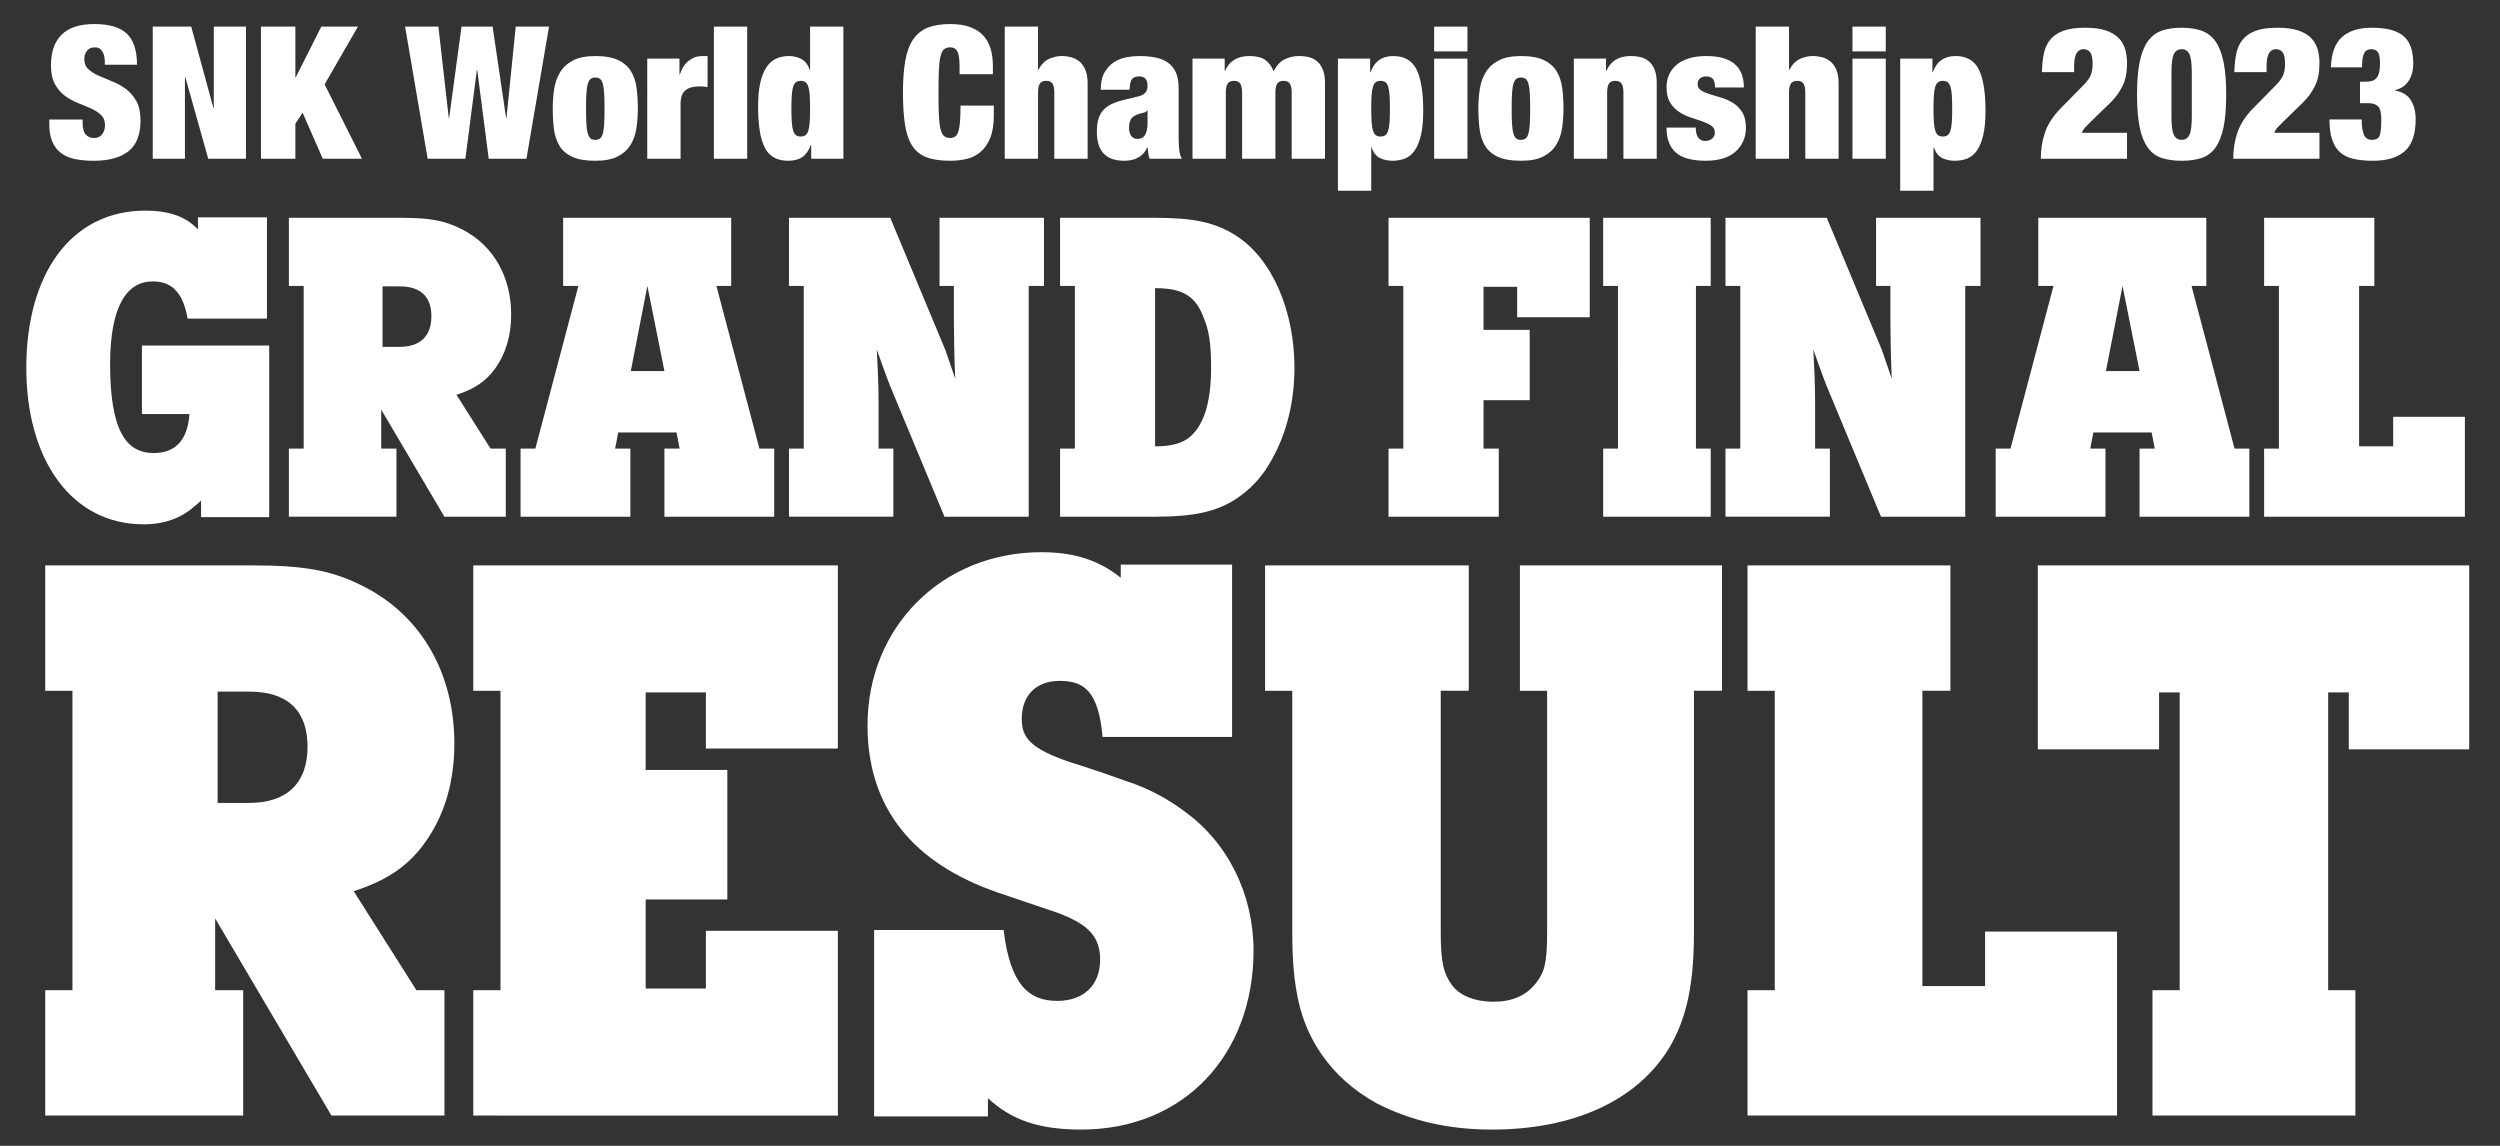
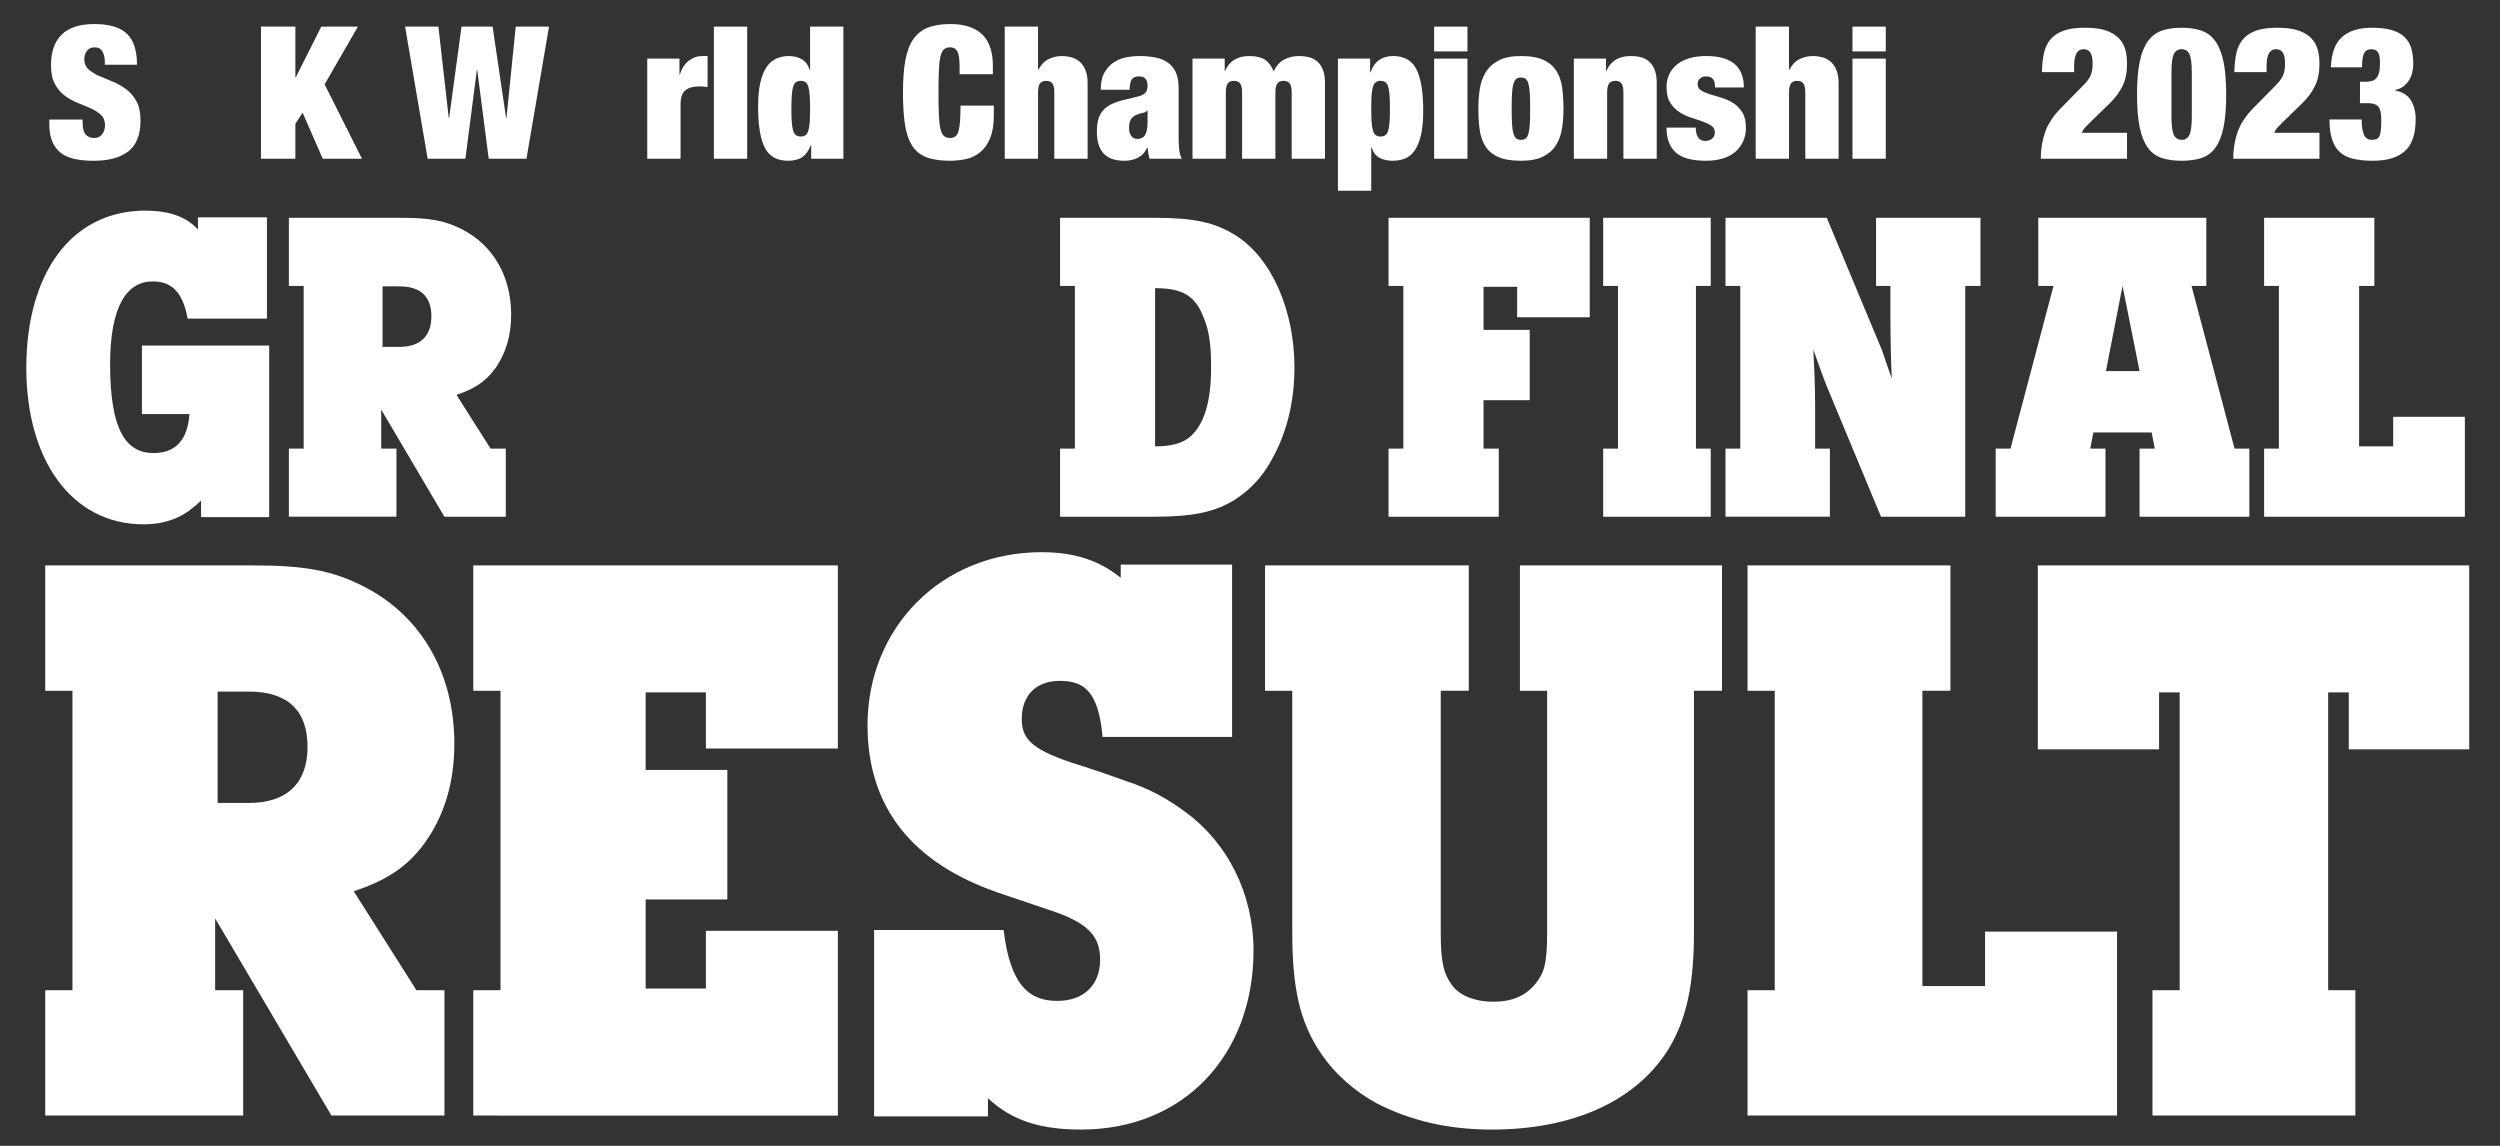
<svg xmlns="http://www.w3.org/2000/svg" version="1.1" id="レイヤー_1" x="0px" y="0px" width="266.95px" height="122.347px" viewBox="0 0 266.95 122.347" style="enable-background:new 0 0 266.95 122.347;" xml:space="preserve">
  <rect x="0" y="0" width="266.95" height="122.347" fill="#333333" stroke="none" />
  <style type="text/css">
	.st0{fill:#FFFFFF;}
</style>
  <g>
    <g>
      <path class="st0" d="M11.192,6.576c0-0.421-0.086-0.78-0.257-1.077    s-0.435-0.444-0.79-0.444c-0.396,0-0.685,0.128-0.869,0.385    S9,5.984,9,6.3c0,0.461,0.147,0.827,0.444,1.096    c0.296,0.27,0.668,0.504,1.116,0.702c0.447,0.197,0.929,0.398,1.442,0.603    s0.994,0.471,1.441,0.8c0.448,0.33,0.82,0.761,1.116,1.294    c0.297,0.534,0.445,1.229,0.445,2.084c0,1.501-0.429,2.591-1.284,3.27    c-0.856,0.679-2.095,1.018-3.715,1.018c-0.764,0-1.438-0.062-2.024-0.188    c-0.587-0.125-1.08-0.342-1.482-0.652c-0.401-0.309-0.708-0.714-0.918-1.215    c-0.211-0.5-0.316-1.119-0.316-1.857v-0.494h3.557v0.336    c0,0.606,0.111,1.031,0.335,1.274c0.225,0.244,0.514,0.365,0.87,0.365    c0.382,0,0.675-0.131,0.879-0.395c0.204-0.263,0.306-0.586,0.306-0.968    c0-0.461-0.142-0.827-0.425-1.097s-0.639-0.5-1.066-0.691    s-0.893-0.385-1.393-0.583c-0.501-0.197-0.965-0.454-1.393-0.771    c-0.429-0.316-0.784-0.731-1.067-1.245S5.443,7.802,5.443,6.972    c0-1.435,0.382-2.529,1.146-3.279c0.764-0.751,1.922-1.126,3.477-1.126    c1.606,0,2.769,0.346,3.487,1.037c0.718,0.691,1.076,1.794,1.076,3.309h-3.438    V6.576z" />
-       <path class="st0" d="M20.418,2.843l2.371,8.693h0.039V2.843h3.438v14.106h-4.03    l-2.449-8.712h-0.04v8.712h-3.438V2.843H20.418z" />
      <path class="st0" d="M31.54,2.843v5.413h0.04l2.727-5.413h3.911l-3.556,6.164    l3.99,7.942h-4.188l-2.153-4.919l-0.771,1.186v3.734h-3.674V2.843H31.54z" />
      <path class="st0" d="M52.6,2.843l1.442,9.76h0.039l0.988-9.76h3.556l-2.41,14.106    h-4.03l-1.225-9.483h-0.04l-1.225,9.483h-4.03L43.256,2.843h3.556l1.106,9.76    h0.04l1.323-9.76H52.6z" />
-       <path class="st0" d="M67.961,13.669c-0.099,0.671-0.307,1.268-0.622,1.788    c-0.316,0.521-0.774,0.936-1.373,1.245c-0.6,0.31-1.4,0.464-2.4,0.464    c-1.041,0-1.864-0.142-2.47-0.425c-0.606-0.283-1.061-0.678-1.363-1.185    c-0.304-0.507-0.497-1.1-0.583-1.778c-0.086-0.678-0.128-1.406-0.128-2.183    c0-0.698,0.049-1.383,0.147-2.055c0.099-0.671,0.307-1.271,0.623-1.798    c0.315-0.526,0.773-0.951,1.373-1.274c0.599-0.323,1.398-0.484,2.4-0.484    c1.04,0,1.863,0.148,2.469,0.445c0.606,0.296,1.061,0.701,1.363,1.215    s0.497,1.11,0.583,1.788s0.129,1.406,0.129,2.183    C68.109,12.313,68.059,12.997,67.961,13.669z M62.617,13.264    c0.025,0.428,0.078,0.768,0.157,1.018c0.079,0.25,0.182,0.421,0.307,0.514    s0.286,0.138,0.484,0.138c0.197,0,0.361-0.046,0.493-0.138    s0.234-0.263,0.307-0.514c0.072-0.25,0.121-0.589,0.148-1.018    c0.026-0.428,0.039-0.978,0.039-1.649c0-0.672-0.013-1.225-0.039-1.66    c-0.027-0.435-0.076-0.777-0.148-1.027c-0.072-0.25-0.175-0.421-0.307-0.514    c-0.132-0.092-0.296-0.138-0.493-0.138c-0.198,0-0.359,0.046-0.484,0.138    c-0.125,0.092-0.228,0.264-0.307,0.514c-0.079,0.25-0.132,0.593-0.157,1.027    c-0.027,0.435-0.04,0.988-0.04,1.66C62.577,12.286,62.59,12.836,62.617,13.264z    " />
      <path class="st0" d="M72.553,6.261v1.699h0.04c0.197-0.645,0.514-1.136,0.948-1.472    s0.915-0.504,1.442-0.504h0.572v3.319c-0.158-0.026-0.31-0.046-0.454-0.06    c-0.146-0.013-0.29-0.02-0.435-0.02c-0.632,0-1.123,0.138-1.472,0.415    c-0.35,0.276-0.523,0.771-0.523,1.481v5.828h-3.557V6.261H72.553z" />
      <path class="st0" d="M79.784,2.843v14.106h-3.556V2.843H79.784z" />
      <path class="st0" d="M90.057,2.843v14.106h-3.438v-1.462h-0.04    c-0.224,0.593-0.526,1.021-0.908,1.284c-0.383,0.263-0.89,0.395-1.521,0.395    c-1.186,0-2.016-0.467-2.489-1.403c-0.475-0.935-0.711-2.397-0.711-4.386    c0-1.014,0.079-1.864,0.236-2.548c0.158-0.685,0.379-1.238,0.662-1.66    c0.283-0.421,0.629-0.724,1.037-0.909s0.856-0.277,1.344-0.277    c0.5,0,0.951,0.109,1.354,0.326c0.401,0.217,0.694,0.603,0.879,1.156h0.039V2.843    H90.057z M84.546,13.037c0.025,0.382,0.075,0.688,0.147,0.918    c0.072,0.23,0.175,0.392,0.307,0.484c0.131,0.093,0.303,0.139,0.514,0.139    c0.197,0,0.362-0.046,0.494-0.139c0.131-0.092,0.233-0.253,0.306-0.484    c0.072-0.23,0.122-0.537,0.148-0.918s0.039-0.856,0.039-1.422    c0-0.58-0.013-1.06-0.039-1.442c-0.026-0.382-0.076-0.688-0.148-0.918    s-0.175-0.392-0.306-0.484c-0.132-0.092-0.297-0.138-0.494-0.138    c-0.211,0-0.383,0.046-0.514,0.138c-0.132,0.092-0.234,0.254-0.307,0.484    s-0.122,0.537-0.147,0.918c-0.027,0.382-0.04,0.863-0.04,1.442    C84.506,12.181,84.518,12.655,84.546,13.037z" />
      <path class="st0" d="M102.227,5.49c-0.158-0.29-0.415-0.435-0.771-0.435    c-0.276,0-0.497,0.072-0.662,0.217c-0.164,0.145-0.289,0.402-0.375,0.771    s-0.142,0.866-0.168,1.491c-0.026,0.626-0.039,1.413-0.039,2.361    c0,0.948,0.013,1.735,0.039,2.361s0.082,1.123,0.168,1.491    c0.086,0.369,0.211,0.626,0.375,0.771c0.165,0.145,0.386,0.217,0.662,0.217    c0.224,0,0.408-0.056,0.553-0.168c0.146-0.111,0.257-0.299,0.336-0.563    c0.079-0.263,0.136-0.615,0.168-1.057c0.033-0.441,0.05-0.998,0.05-1.669    h3.556v1.047c0,0.988-0.132,1.798-0.395,2.43    c-0.264,0.632-0.612,1.129-1.047,1.492c-0.435,0.362-0.933,0.606-1.492,0.731    s-1.136,0.188-1.729,0.188c-1.027,0-1.87-0.125-2.528-0.375    c-0.659-0.25-1.173-0.668-1.541-1.254c-0.369-0.586-0.623-1.343-0.761-2.272    c-0.139-0.929-0.208-2.051-0.208-3.368c0-1.344,0.082-2.483,0.247-3.418    s0.444-1.692,0.84-2.272s0.915-0.998,1.561-1.254s1.442-0.385,2.391-0.385    c0.83,0,1.534,0.105,2.114,0.316c0.579,0.211,1.05,0.511,1.412,0.899    c0.362,0.389,0.626,0.856,0.79,1.403c0.165,0.546,0.247,1.163,0.247,1.847    v0.889h-3.556V7.13C102.465,6.326,102.385,5.78,102.227,5.49z" />
      <path class="st0" d="M110.841,2.843v4.603h0.039c0.303-0.566,0.682-0.951,1.136-1.156    c0.455-0.204,0.899-0.306,1.334-0.306c0.368,0,0.721,0.046,1.057,0.139    s0.633,0.25,0.89,0.474s0.461,0.523,0.612,0.899    c0.151,0.375,0.227,0.839,0.227,1.393v8.061h-3.556V9.896    c0-0.448-0.066-0.771-0.197-0.968c-0.132-0.198-0.355-0.296-0.672-0.296    s-0.54,0.099-0.672,0.296s-0.197,0.521-0.197,0.968v7.053h-3.557V2.843H110.841z" />
      <path class="st0" d="M122.615,16.376c-0.026-0.198-0.053-0.408-0.079-0.632h-0.039    c-0.197,0.474-0.511,0.83-0.938,1.067c-0.428,0.237-0.919,0.355-1.472,0.355    c-0.54,0-0.998-0.069-1.373-0.208c-0.376-0.138-0.682-0.346-0.919-0.622    c-0.237-0.277-0.408-0.606-0.514-0.988s-0.158-0.803-0.158-1.265    c0-0.5,0.05-0.935,0.148-1.304s0.26-0.688,0.484-0.958    c0.224-0.27,0.526-0.5,0.908-0.691c0.382-0.19,0.856-0.352,1.423-0.484    l1.402-0.336c0.382-0.092,0.652-0.227,0.811-0.405    c0.157-0.178,0.236-0.431,0.236-0.761c0-0.658-0.303-0.988-0.908-0.988    c-0.343,0-0.593,0.096-0.751,0.287s-0.244,0.57-0.257,1.136h-3.082    c0-0.777,0.139-1.399,0.415-1.867c0.276-0.468,0.619-0.83,1.027-1.087    s0.85-0.428,1.323-0.514c0.475-0.085,0.916-0.128,1.324-0.128    c0.619,0,1.188,0.049,1.709,0.148c0.52,0.099,0.968,0.276,1.343,0.533    c0.376,0.257,0.665,0.606,0.869,1.047s0.307,1.011,0.307,1.708v5.216    c0,0.501,0.02,0.942,0.06,1.324c0.039,0.382,0.131,0.711,0.276,0.988h-3.438    C122.687,16.764,122.641,16.573,122.615,16.376z M122.279,14.4    c0.171-0.29,0.257-0.731,0.257-1.324v-1.284h-0.039    c-0.105,0.145-0.267,0.234-0.484,0.267c-0.217,0.033-0.458,0.109-0.721,0.227    c-0.276,0.132-0.468,0.306-0.573,0.523c-0.105,0.218-0.158,0.504-0.158,0.86    c0,0.355,0.079,0.639,0.237,0.849c0.158,0.211,0.368,0.316,0.632,0.316    C121.825,14.835,122.108,14.69,122.279,14.4z" />
      <path class="st0" d="M132.434,8.928c-0.132-0.198-0.356-0.296-0.672-0.296    c-0.316,0-0.54,0.099-0.672,0.296s-0.197,0.521-0.197,0.968v7.053h-3.557V6.261    h3.437v1.304h0.04c0.461-1.054,1.323-1.581,2.588-1.581    c0.737,0,1.301,0.135,1.689,0.405c0.388,0.27,0.694,0.682,0.918,1.235    c0.276-0.606,0.655-1.031,1.137-1.274c0.48-0.244,0.997-0.366,1.551-0.366    c0.395,0,0.76,0.043,1.096,0.128c0.336,0.086,0.629,0.241,0.88,0.464    c0.25,0.224,0.447,0.521,0.593,0.889c0.145,0.369,0.217,0.843,0.217,1.422v8.061    h-3.556V9.896c0-0.448-0.066-0.771-0.198-0.968s-0.355-0.296-0.672-0.296    c-0.315,0-0.54,0.099-0.671,0.296c-0.132,0.198-0.198,0.521-0.198,0.968v7.053    h-3.556V9.896C132.632,9.448,132.565,9.125,132.434,8.928z" />
      <path class="st0" d="M146.302,6.261v1.462h0.04c0.407-1.159,1.218-1.739,2.43-1.739    c1.186,0,2.015,0.481,2.489,1.442c0.474,0.961,0.711,2.43,0.711,4.406    c0,1.027-0.079,1.883-0.237,2.568c-0.157,0.685-0.378,1.234-0.661,1.649    c-0.283,0.415-0.626,0.705-1.027,0.869c-0.402,0.165-0.854,0.247-1.354,0.247    c-0.501,0-0.952-0.099-1.354-0.296c-0.401-0.197-0.694-0.573-0.879-1.126h-0.04    v4.623h-3.556V6.261H146.302z M146.461,13.037    c0.026,0.382,0.075,0.688,0.148,0.918c0.072,0.23,0.174,0.392,0.306,0.484    c0.132,0.093,0.297,0.139,0.494,0.139c0.211,0,0.382-0.046,0.514-0.139    c0.132-0.092,0.233-0.253,0.307-0.484c0.071-0.23,0.121-0.537,0.147-0.918    s0.04-0.863,0.04-1.442c0-0.579-0.014-1.057-0.04-1.432    c-0.026-0.375-0.076-0.678-0.147-0.909c-0.073-0.23-0.175-0.392-0.307-0.484    c-0.132-0.092-0.303-0.138-0.514-0.138c-0.197,0-0.362,0.046-0.494,0.138    c-0.132,0.092-0.233,0.254-0.306,0.484c-0.073,0.23-0.122,0.533-0.148,0.909    c-0.026,0.375-0.04,0.853-0.04,1.432C146.421,12.174,146.434,12.655,146.461,13.037    z" />
      <path class="st0" d="M156.694,2.843v2.647h-3.556V2.843H156.694z M156.694,6.261v10.688    h-3.556V6.261H156.694z" />
      <path class="st0" d="M166.8,13.669c-0.099,0.671-0.307,1.268-0.622,1.788    c-0.316,0.521-0.774,0.936-1.373,1.245c-0.6,0.31-1.4,0.464-2.4,0.464    c-1.041,0-1.864-0.142-2.47-0.425c-0.606-0.283-1.061-0.678-1.363-1.185    c-0.304-0.507-0.497-1.1-0.583-1.778c-0.086-0.678-0.128-1.406-0.128-2.183    c0-0.698,0.049-1.383,0.147-2.055c0.099-0.671,0.307-1.271,0.623-1.798    c0.315-0.526,0.773-0.951,1.373-1.274c0.599-0.323,1.398-0.484,2.4-0.484    c1.04,0,1.863,0.148,2.469,0.445c0.606,0.296,1.061,0.701,1.363,1.215    s0.497,1.11,0.583,1.788s0.129,1.406,0.129,2.183    C166.948,12.313,166.898,12.997,166.8,13.669z M161.456,13.264    c0.025,0.428,0.078,0.768,0.157,1.018c0.079,0.25,0.182,0.421,0.307,0.514    s0.286,0.138,0.484,0.138c0.197,0,0.361-0.046,0.493-0.138    s0.234-0.263,0.307-0.514c0.072-0.25,0.121-0.589,0.148-1.018    c0.026-0.428,0.039-0.978,0.039-1.649c0-0.672-0.013-1.225-0.039-1.66    c-0.027-0.435-0.076-0.777-0.148-1.027c-0.072-0.25-0.175-0.421-0.307-0.514    c-0.132-0.092-0.296-0.138-0.493-0.138c-0.198,0-0.359,0.046-0.484,0.138    c-0.125,0.092-0.228,0.264-0.307,0.514c-0.079,0.25-0.132,0.593-0.157,1.027    c-0.027,0.435-0.04,0.988-0.04,1.66    C161.416,12.286,161.428,12.836,161.456,13.264z" />
      <path class="st0" d="M171.491,6.261v1.304h0.04c0.461-1.054,1.323-1.581,2.588-1.581    c0.396,0,0.761,0.043,1.097,0.128c0.336,0.086,0.629,0.241,0.879,0.464    c0.25,0.224,0.447,0.521,0.593,0.889c0.145,0.369,0.217,0.843,0.217,1.422v8.061    h-3.556V9.896c0-0.448-0.066-0.771-0.197-0.968    c-0.132-0.198-0.355-0.296-0.672-0.296s-0.54,0.099-0.672,0.296    s-0.197,0.521-0.197,0.968v7.053h-3.557V6.261H171.491z" />
      <path class="st0" d="M181.133,14.222c0.039,0.185,0.105,0.336,0.197,0.455    c0.171,0.25,0.422,0.375,0.751,0.375c0.276,0,0.517-0.079,0.721-0.237    c0.204-0.158,0.307-0.382,0.307-0.671c0-0.316-0.128-0.56-0.385-0.731    c-0.257-0.171-0.577-0.323-0.959-0.455c-0.382-0.131-0.793-0.27-1.234-0.415    c-0.441-0.145-0.853-0.342-1.234-0.593c-0.383-0.25-0.702-0.583-0.959-0.998    s-0.385-0.958-0.385-1.63c0-0.474,0.085-0.912,0.257-1.313    c0.171-0.402,0.432-0.754,0.78-1.057c0.349-0.303,0.79-0.54,1.323-0.711    c0.534-0.171,1.163-0.257,1.887-0.257c2.674,0,4.011,1.12,4.011,3.359h-3.082    c0-0.461-0.082-0.774-0.247-0.938c-0.164-0.165-0.398-0.247-0.701-0.247    c-0.264,0-0.48,0.073-0.651,0.217c-0.172,0.145-0.257,0.349-0.257,0.612    c0,0.303,0.128,0.53,0.385,0.682c0.257,0.152,0.576,0.287,0.958,0.405    c0.382,0.118,0.794,0.244,1.235,0.375c0.44,0.132,0.853,0.32,1.234,0.563    s0.701,0.573,0.958,0.988c0.257,0.415,0.386,0.965,0.386,1.649    c0,0.527-0.099,1.008-0.297,1.442c-0.197,0.435-0.478,0.81-0.84,1.126    c-0.362,0.316-0.81,0.553-1.343,0.711c-0.533,0.158-1.136,0.237-1.808,0.237    c-1.488,0-2.559-0.296-3.211-0.889c-0.651-0.592-0.978-1.475-0.978-2.647h3.121    C181.073,13.84,181.093,14.038,181.133,14.222z" />
      <path class="st0" d="M191.031,2.843v4.603h0.039c0.303-0.566,0.682-0.951,1.136-1.156    c0.455-0.204,0.899-0.306,1.334-0.306c0.368,0,0.721,0.046,1.057,0.139    s0.633,0.25,0.89,0.474s0.461,0.523,0.612,0.899    c0.151,0.375,0.227,0.839,0.227,1.393v8.061h-3.556V9.896    c0-0.448-0.066-0.771-0.197-0.968c-0.132-0.198-0.355-0.296-0.672-0.296    s-0.54,0.099-0.672,0.296s-0.197,0.521-0.197,0.968v7.053H187.474V2.843H191.031z" />
      <path class="st0" d="M201.363,2.843v2.647h-3.556V2.843H201.363z M201.363,6.261v10.688    h-3.556V6.261H201.363z" />
-       <path class="st0" d="M206.342,6.261v1.462h0.04c0.407-1.159,1.218-1.739,2.43-1.739    c1.186,0,2.015,0.481,2.489,1.442c0.474,0.961,0.711,2.43,0.711,4.406    c0,1.027-0.079,1.883-0.237,2.568c-0.157,0.685-0.378,1.234-0.661,1.649    c-0.283,0.415-0.626,0.705-1.027,0.869c-0.402,0.165-0.854,0.247-1.354,0.247    c-0.501,0-0.952-0.099-1.354-0.296c-0.401-0.197-0.694-0.573-0.879-1.126h-0.04    v4.623h-3.556V6.261H206.342z M206.5,13.037    c0.026,0.382,0.075,0.688,0.148,0.918c0.072,0.23,0.174,0.392,0.306,0.484    c0.132,0.093,0.297,0.139,0.494,0.139c0.211,0,0.382-0.046,0.514-0.139    c0.132-0.092,0.233-0.253,0.307-0.484c0.071-0.23,0.121-0.537,0.147-0.918    s0.04-0.863,0.04-1.442c0-0.579-0.014-1.057-0.04-1.432    c-0.026-0.375-0.076-0.678-0.147-0.909c-0.073-0.23-0.175-0.392-0.307-0.484    c-0.132-0.092-0.303-0.138-0.514-0.138c-0.197,0-0.362,0.046-0.494,0.138    c-0.132,0.092-0.233,0.254-0.306,0.484c-0.073,0.23-0.122,0.533-0.148,0.909    c-0.026,0.375-0.04,0.853-0.04,1.432    C206.46,12.174,206.473,12.655,206.5,13.037z" />
      <path class="st0" d="M218.235,5.757c0.118-0.586,0.343-1.086,0.672-1.501    s0.79-0.734,1.383-0.958s1.37-0.336,2.331-0.336    c0.922,0,1.673,0.099,2.252,0.296c0.58,0.197,1.038,0.471,1.373,0.82    c0.336,0.349,0.566,0.754,0.692,1.215c0.125,0.461,0.188,0.955,0.188,1.482    c0,0.948-0.158,1.745-0.475,2.39c-0.315,0.646-0.737,1.232-1.265,1.758    l-2.173,2.114c-0.158,0.158-0.333,0.336-0.523,0.533    c-0.191,0.198-0.319,0.402-0.385,0.612h4.82v2.766h-9.207    c0-0.988,0.148-1.919,0.445-2.795c0.296-0.876,0.846-1.729,1.649-2.559    l2.449-2.489c0.356-0.355,0.609-0.694,0.761-1.018    c0.151-0.322,0.228-0.747,0.228-1.274c0-0.593-0.086-1.001-0.257-1.225    c-0.172-0.224-0.402-0.336-0.691-0.336c-0.132,0-0.257,0.023-0.376,0.069    c-0.118,0.046-0.227,0.135-0.325,0.267c-0.1,0.132-0.178,0.319-0.237,0.563    c-0.06,0.244-0.089,0.563-0.089,0.958V7.702h-3.438    C218.051,6.992,218.117,6.343,218.235,5.757z" />
      <path class="st0" d="M228.479,6.597c0.19-0.922,0.48-1.653,0.869-2.193    c0.389-0.54,0.882-0.915,1.481-1.126c0.6-0.21,1.307-0.316,2.124-0.316    c0.816,0,1.524,0.105,2.124,0.316c0.599,0.211,1.093,0.586,1.481,1.126    c0.389,0.541,0.678,1.271,0.869,2.193c0.19,0.922,0.286,2.087,0.286,3.497    c0,1.422-0.096,2.591-0.286,3.507c-0.191,0.916-0.48,1.64-0.869,2.173    c-0.389,0.533-0.883,0.899-1.481,1.096c-0.6,0.198-1.308,0.296-2.124,0.296    c-0.817,0-1.524-0.099-2.124-0.296c-0.6-0.197-1.093-0.563-1.481-1.096    c-0.389-0.534-0.679-1.258-0.869-2.173c-0.191-0.916-0.287-2.084-0.287-3.507    C228.192,8.684,228.288,7.518,228.479,6.597z M232.124,14.41    c0.171,0.349,0.448,0.523,0.83,0.523s0.658-0.174,0.83-0.523    c0.171-0.349,0.257-1.018,0.257-2.005V7.782c0-0.988-0.086-1.656-0.257-2.005    c-0.172-0.349-0.448-0.523-0.83-0.523s-0.659,0.175-0.83,0.523    c-0.171,0.349-0.257,1.018-0.257,2.005v4.623    C231.867,13.392,231.953,14.061,232.124,14.41z" />
      <path class="st0" d="M238.782,5.757c0.118-0.586,0.343-1.086,0.672-1.501    s0.79-0.734,1.383-0.958s1.37-0.336,2.331-0.336    c0.922,0,1.673,0.099,2.252,0.296c0.58,0.197,1.038,0.471,1.373,0.82    c0.336,0.349,0.566,0.754,0.692,1.215c0.125,0.461,0.188,0.955,0.188,1.482    c0,0.948-0.158,1.745-0.475,2.39c-0.315,0.646-0.737,1.232-1.265,1.758    l-2.173,2.114c-0.158,0.158-0.333,0.336-0.523,0.533    c-0.191,0.198-0.319,0.402-0.385,0.612h4.82v2.766h-9.207    c0-0.988,0.148-1.919,0.445-2.795c0.296-0.876,0.846-1.729,1.649-2.559    l2.449-2.489c0.356-0.355,0.609-0.694,0.761-1.018    c0.151-0.322,0.228-0.747,0.228-1.274c0-0.593-0.086-1.001-0.257-1.225    c-0.172-0.224-0.402-0.336-0.691-0.336c-0.132,0-0.257,0.023-0.376,0.069    c-0.118,0.046-0.227,0.135-0.325,0.267c-0.1,0.132-0.178,0.319-0.237,0.563    c-0.06,0.244-0.089,0.563-0.089,0.958V7.702h-3.438    C238.597,6.992,238.664,6.343,238.782,5.757z" />
      <path class="st0" d="M250.044,3.989c0.724-0.685,1.804-1.027,3.239-1.027    c0.856,0,1.567,0.086,2.134,0.257c0.566,0.171,1.018,0.421,1.354,0.75    c0.336,0.33,0.573,0.734,0.711,1.215c0.139,0.481,0.208,1.031,0.208,1.649    c0,0.277-0.033,0.563-0.099,0.859c-0.066,0.296-0.175,0.573-0.326,0.83    c-0.151,0.256-0.353,0.484-0.603,0.681c-0.251,0.198-0.561,0.336-0.929,0.415    v0.04c0.816,0.158,1.39,0.517,1.719,1.077    c0.329,0.56,0.494,1.222,0.494,1.985c0,1.581-0.383,2.717-1.146,3.408    c-0.764,0.691-1.903,1.037-3.417,1.037c-0.791,0-1.479-0.066-2.065-0.198    c-0.586-0.131-1.069-0.368-1.451-0.711c-0.383-0.342-0.666-0.8-0.85-1.373    c-0.185-0.573-0.277-1.281-0.277-2.124h3.438c0,0.396,0.023,0.725,0.069,0.988    c0.046,0.264,0.109,0.488,0.188,0.672c0.158,0.343,0.436,0.514,0.83,0.514    c0.211,0,0.382-0.03,0.514-0.089s0.233-0.171,0.307-0.336    c0.072-0.165,0.121-0.388,0.147-0.672c0.026-0.283,0.04-0.642,0.04-1.077    c0-0.685-0.108-1.146-0.326-1.383c-0.217-0.237-0.557-0.355-1.018-0.355h-0.929    V8.73h0.534c0.276,0,0.514-0.026,0.711-0.079    c0.197-0.052,0.362-0.151,0.494-0.296c0.131-0.145,0.229-0.346,0.296-0.603    c0.065-0.257,0.099-0.589,0.099-0.998c0-0.593-0.075-0.991-0.227-1.195    c-0.152-0.204-0.386-0.306-0.702-0.306c-0.355,0-0.609,0.138-0.76,0.415    c-0.152,0.276-0.228,0.784-0.228,1.521h-3.319    C248.937,5.727,249.319,4.66,250.044,3.989z" />
    </g>
    <g>
      <g>
        <g>
          <path class="st0" d="M15.154,36.895h13.59v18.327h-7.273v-1.771      c-0.239,0.191-0.431,0.431-0.718,0.622c-1.388,1.244-3.206,1.914-5.407,1.914      c-7.752,0-12.537-6.938-12.537-16.7c0-10.001,4.737-16.796,12.729-16.796      c2.153,0,4.067,0.479,5.407,1.818l0.191,0.191v-1.292h7.369v10.814h-8.47      c-0.526-2.967-1.818-3.972-3.732-3.972c-2.68,0-4.546,2.488-4.546,8.853      c0,7.082,1.723,9.475,4.642,9.475c2.201,0,3.637-1.244,3.828-4.163h-5.072      V36.895z" />
          <path class="st0" d="M54.008,47.901v7.273h-6.556l-6.747-11.437v4.163h1.627v7.273      H30.847v-7.273h1.579V30.531h-1.579v-7.273h11.963      c3.11,0,4.689,0.287,6.556,1.244c3.35,1.723,5.216,5.072,5.216,9.092      c0,2.249-0.574,4.211-1.771,5.838c-0.957,1.292-2.153,2.105-4.067,2.728      l3.637,5.742H54.008z M46.064,33.784c0-2.105-1.148-3.206-3.397-3.206H40.848      v6.46h1.818C44.868,37.038,46.064,35.89,46.064,33.784z" />
-           <path class="st0" d="M82.67,47.901v7.273H70.946v-7.273h1.627l-0.335-1.723h-6.221      l-0.335,1.723h1.627v7.273H55.586v-7.273h1.579l4.594-17.37h-1.627v-7.273      h17.944v7.273h-1.579l4.594,17.37H82.67z M70.946,39.622l-1.818-9.092      l-1.771,9.092H70.946z" />
-           <path class="st0" d="M111.474,23.257v7.273h-1.627v24.644h-8.996l-5.79-13.925      c0,0-0.287-0.67-1.436-3.924c0.096,1.818,0.191,3.828,0.191,5.886v4.689h1.579      v7.273H84.247v-7.273h1.579V30.531h-1.579v-7.273h10.814l5.886,14.116l1.053,3.062      c-0.096-2.153-0.144-4.594-0.144-6.173v-3.732h-1.531v-7.273H111.474z" />
          <path class="st0" d="M138.221,39.24c0,3.637-0.813,7.034-2.488,9.953      c-0.909,1.675-2.201,3.062-3.732,4.067c-2.105,1.388-4.546,1.914-8.661,1.914      h-10.145v-7.273h1.579V30.531h-1.579v-7.273h10.145      c4.115,0,6.412,0.479,8.661,1.914C135.877,27.659,138.221,33.258,138.221,39.24z       M129.321,39.24c0-2.393-0.191-3.924-0.813-5.359      c-0.861-2.297-2.249-3.11-5.168-3.11v16.892c2.01,0,3.062-0.431,3.828-1.101      C128.555,45.269,129.321,42.972,129.321,39.24z" />
          <path class="st0" d="M162.001,33.88v-3.254H158.412v4.594h4.929v7.513H158.412v5.168      h1.627v7.273h-11.771v-7.273h1.579V30.531h-1.579v-7.273h21.485v10.623H162.001z" />
          <path class="st0" d="M181.092,30.531v17.37h1.579v7.273h-11.484v-7.273h1.579V30.531      h-1.579v-7.273h11.484v7.273H181.092z" />
          <path class="st0" d="M211.476,23.257v7.273H209.849v24.644h-8.996l-5.79-13.925      c0,0-0.287-0.67-1.436-3.924c0.096,1.818,0.191,3.828,0.191,5.886v4.689h1.579      v7.273H184.249v-7.273h1.579V30.531h-1.579v-7.273h10.814l5.886,14.116l1.053,3.062      c-0.096-2.153-0.144-4.594-0.144-6.173v-3.732h-1.531v-7.273H211.476z" />
          <path class="st0" d="M240.185,47.901v7.273h-11.724v-7.273h1.627l-0.335-1.723h-6.221      l-0.335,1.723h1.627v7.273h-11.724v-7.273h1.579l4.594-17.37h-1.627v-7.273      h17.944v7.273h-1.579l4.594,17.37H240.185z M228.462,39.622l-1.818-9.092      l-1.771,9.092H228.462z" />
          <path class="st0" d="M263.2,44.503v10.671h-21.438v-7.273h1.579V30.531h-1.579v-7.273      h11.771v7.273h-1.627v17.131h3.637v-3.158H263.2z" />
        </g>
      </g>
    </g>
    <g>
      <path class="st0" d="M47.458,105.731v13.387H35.391L22.973,98.069v7.663h2.994v13.387H4.83    v-13.387h2.906V73.761h-2.906V60.373h22.019c5.725,0,8.631,0.528,12.066,2.29    c6.165,3.17,9.6,9.335,9.6,16.734c0,4.139-1.057,7.75-3.259,10.745    c-1.762,2.378-3.963,3.875-7.486,5.02l6.693,10.569H47.458z M32.838,79.749    c0-3.875-2.114-5.901-6.254-5.901H23.237v11.89h3.347    C30.635,85.739,32.838,83.625,32.838,79.749z" />
      <path class="st0" d="M75.374,79.926v-5.989h-6.43v8.279h8.72v13.828h-8.72v9.512    h6.43v-6.165h14.092v19.729H50.537v-13.387h2.906V73.761h-2.906V60.373h38.929    v19.552H75.374z" />
      <path class="st0" d="M119.673,60.285h11.89v18.407h-13.828    c-0.439-4.844-1.938-5.989-4.579-5.989c-2.467,0-4.052,1.498-4.052,4.052    c0,1.938,0.793,3.17,5.284,4.668c2.818,0.88,4.756,1.585,5.989,2.025    c2.202,0.705,4.315,1.85,6.077,3.171c4.668,3.347,7.398,8.896,7.398,14.884    c0,11.097-7.398,19.112-18.407,19.112c-4.404,0-7.398-0.969-9.953-3.347v1.938H93.338    V99.302h13.828c0.704,5.901,2.73,7.574,5.725,7.574    c2.818,0,4.58-1.673,4.58-4.404c0-2.378-1.146-3.875-5.108-5.196l-5.725-1.938    c-9.248-3.171-14.004-9.16-14.004-17.879c0-10.481,7.927-18.496,18.584-18.496    c3.522,0,6.165,0.881,8.455,2.73V60.285z" />
      <path class="st0" d="M183.875,60.373v13.387H180.881v25.806    c0,5.284-0.705,9.071-2.643,12.33c-3.435,5.637-10.217,8.719-18.936,8.719    c-4.757,0-8.72-0.969-12.331-2.818c-2.378-1.321-4.403-3.083-5.9-5.284    c-2.29-3.347-3.083-7.046-3.083-12.947V73.761h-2.906V60.373h21.754v13.387    h-2.994v25.806c0,3.347,0.353,4.404,1.145,5.548    c0.705,1.057,2.29,1.85,4.492,1.85c1.938,0,3.435-0.616,4.492-1.938    c0.88-1.145,1.232-1.938,1.232-5.46V73.761h-2.906V60.373H183.875z" />
      <path class="st0" d="M226.058,99.478v19.641h-39.457v-13.387h2.906V73.761h-2.906V60.373    h21.666v13.387h-2.994v31.53h6.693v-5.813H226.058z" />
      <path class="st0" d="M250.803,80.014v-6.077h-2.202v31.794h2.906v13.387h-21.666v-13.387h2.906    V73.937h-2.201v6.077H217.599V60.373h46.063v19.641H250.803z" />
    </g>
  </g>
</svg>